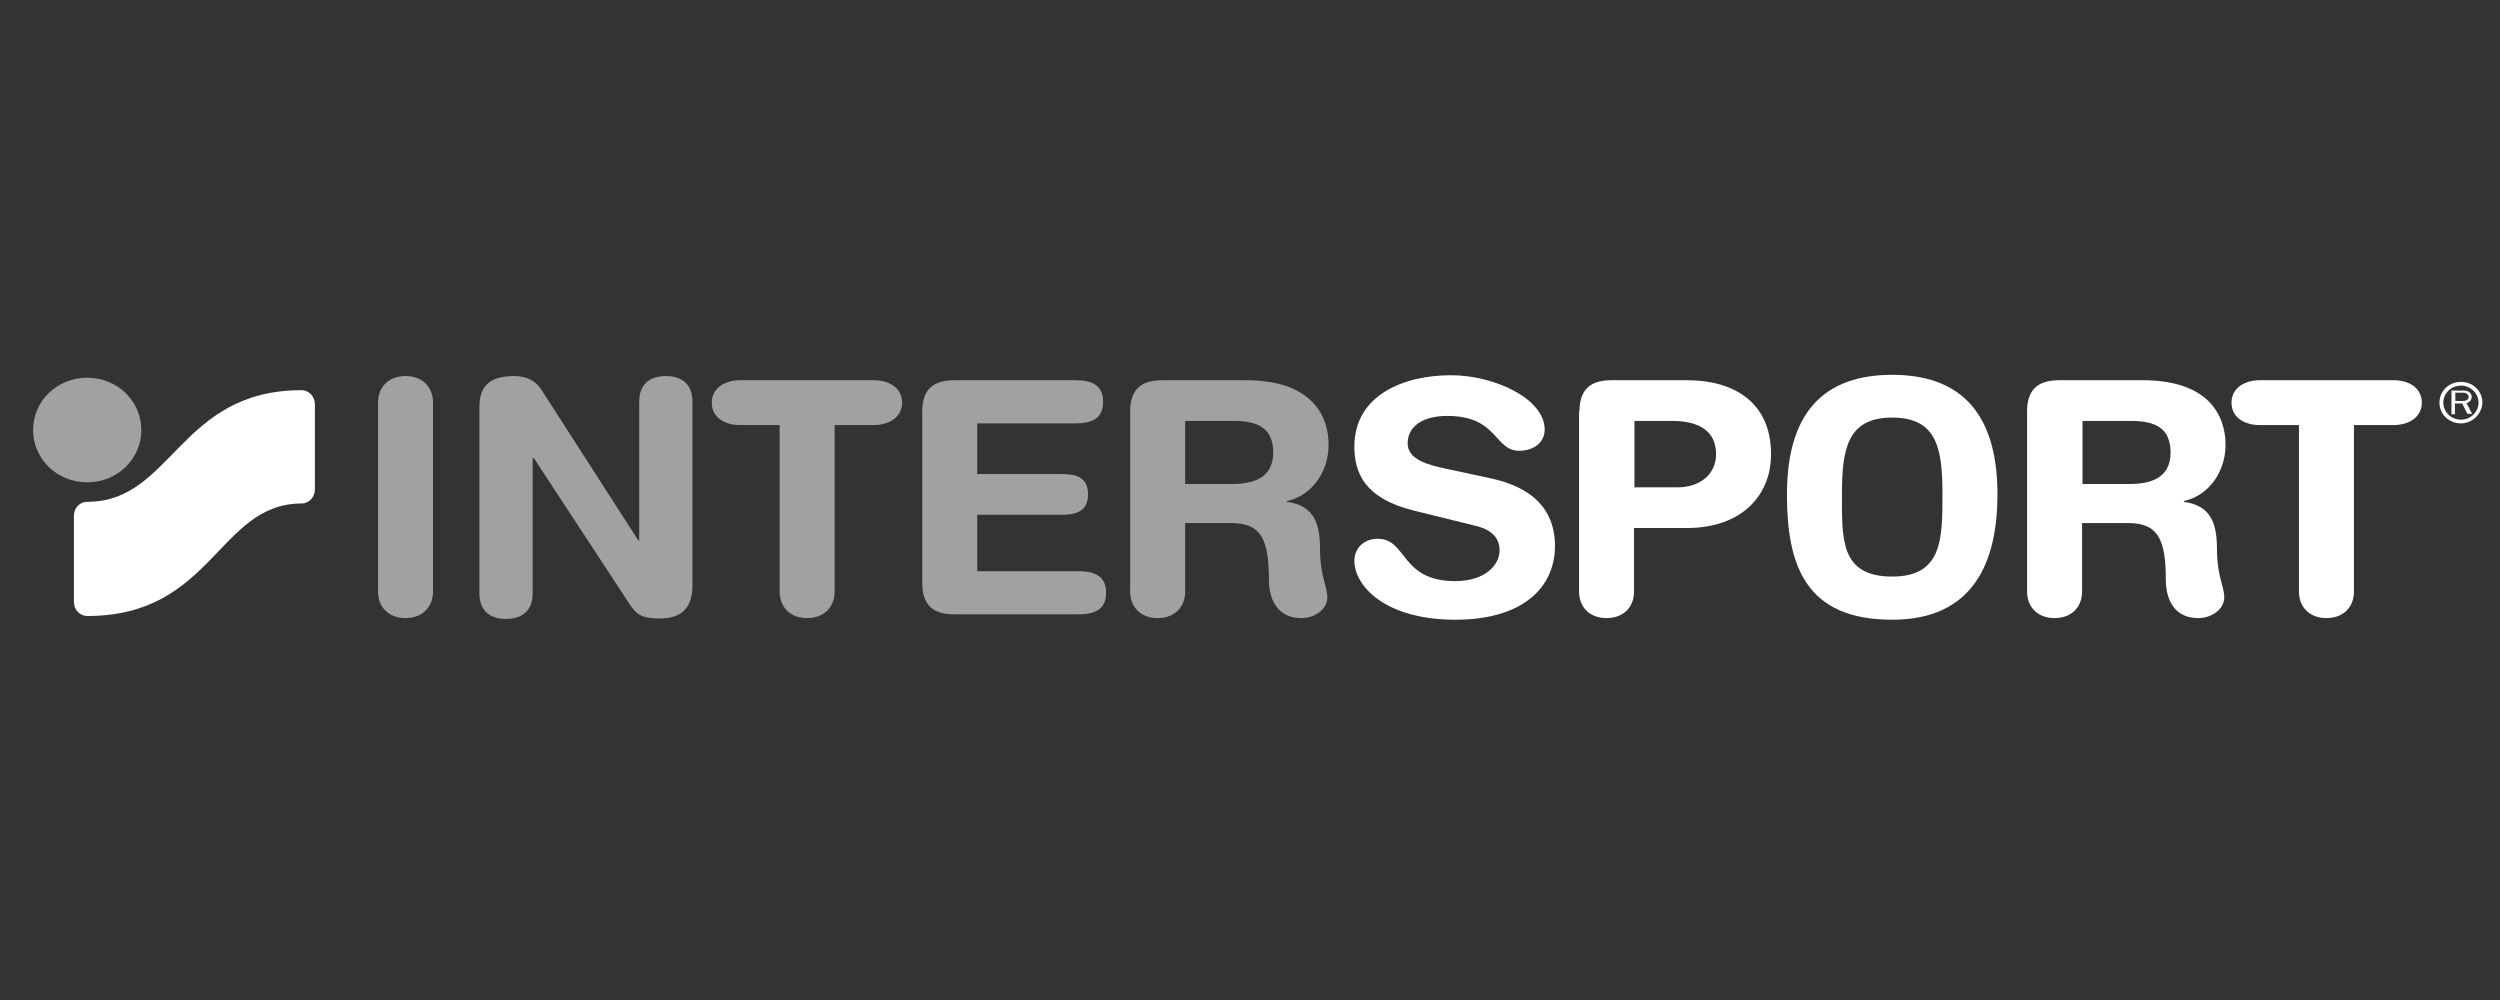
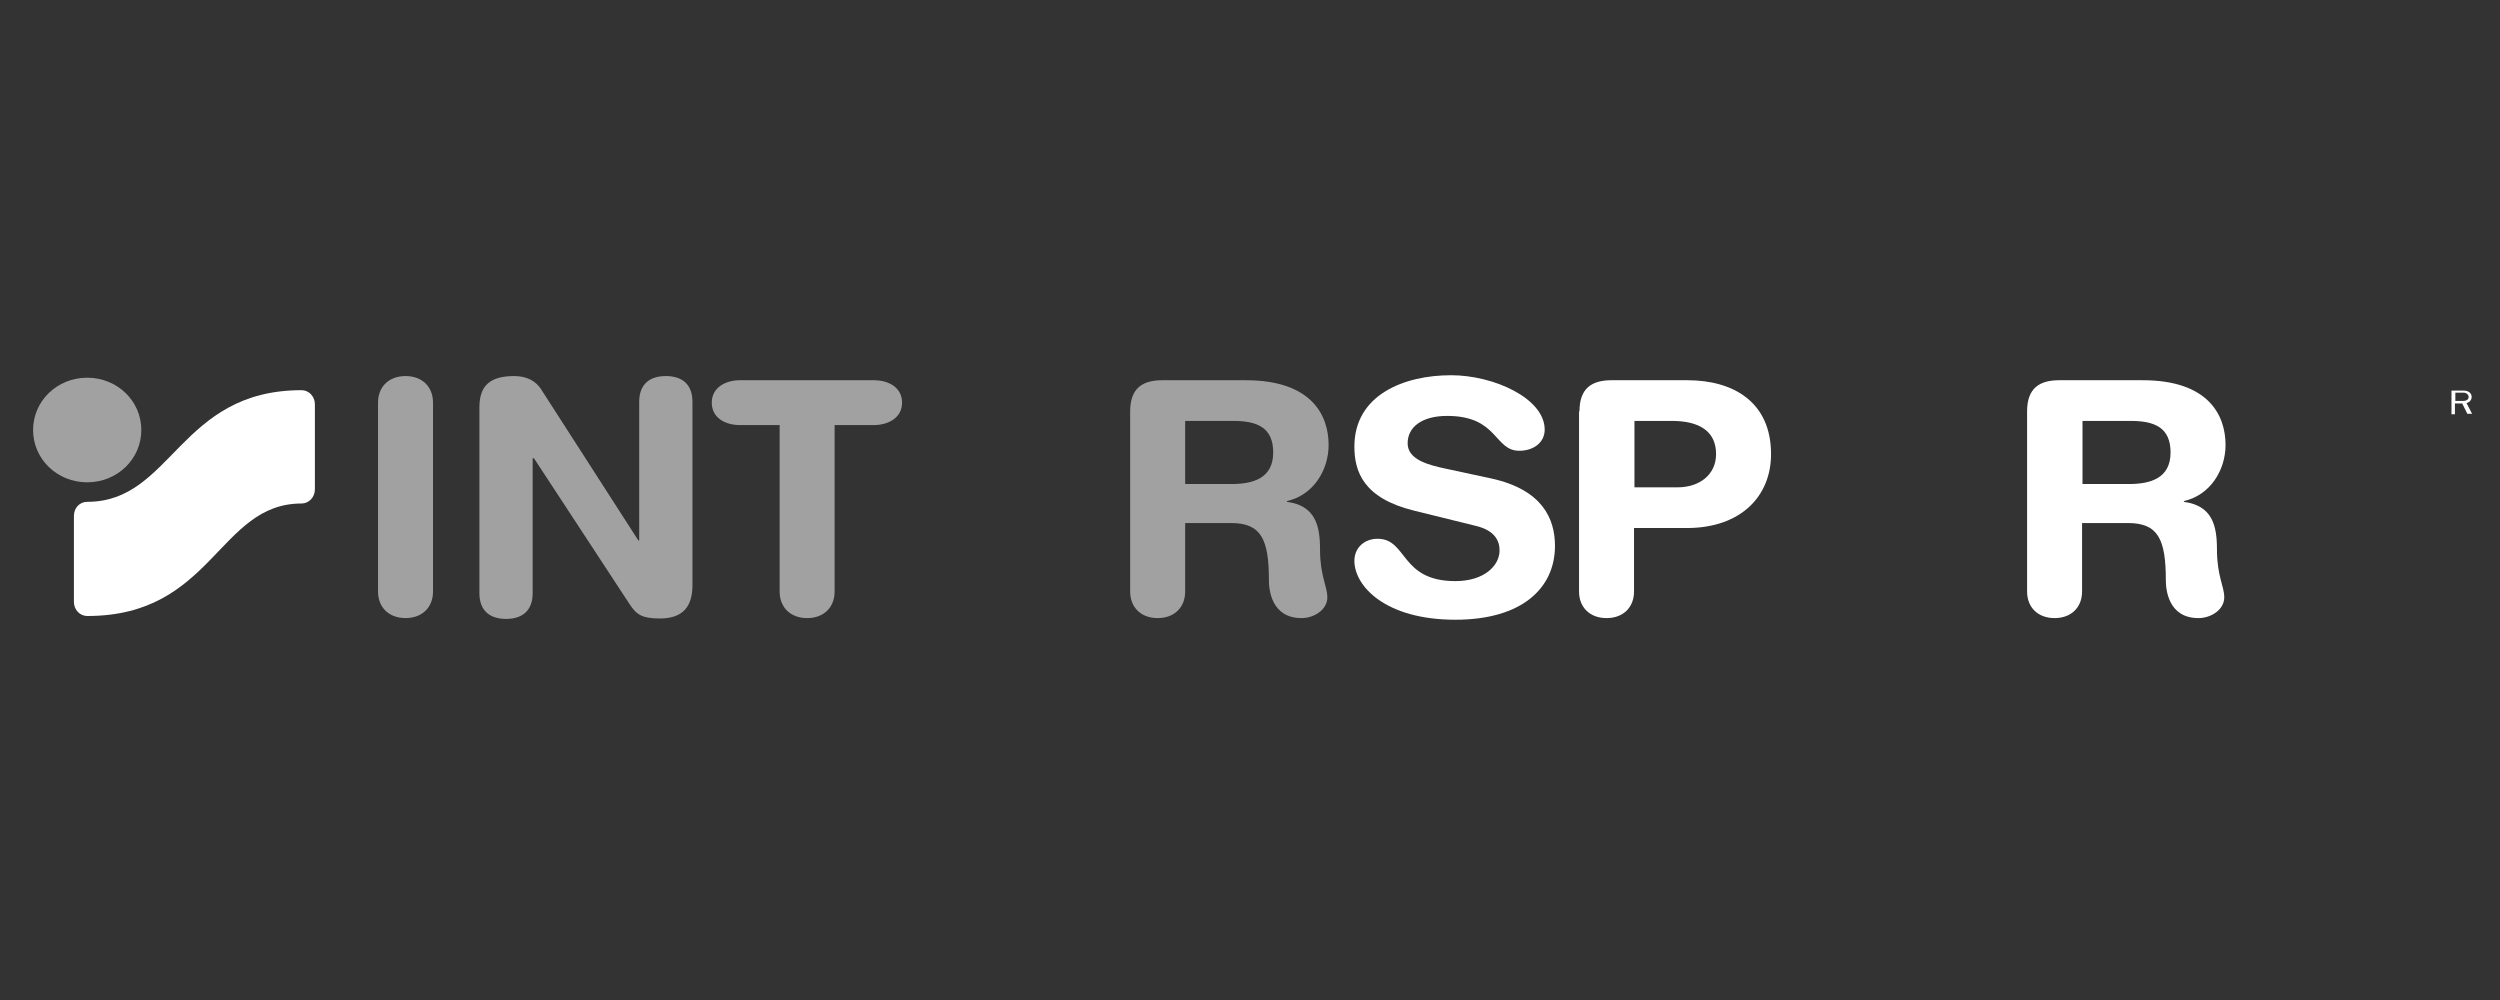
<svg xmlns="http://www.w3.org/2000/svg" width="110" height="44" viewBox="0 0 110 44" fill="none">
  <rect x="0" y="0" width="110" height="44" fill="#333333" stroke="none" />
  <path d="M16.633 17.716C16.633 17.022 17.105 16.547 17.843 16.547C18.58 16.547 19.053 17.022 19.053 17.716V26.026C19.053 26.72 18.58 27.195 17.843 27.195C17.105 27.195 16.633 26.72 16.633 26.026V17.716Z" fill="white" fill-opacity="0.54" />
  <path d="M21.094 17.917C21.094 16.949 21.585 16.547 22.625 16.547C23.135 16.547 23.57 16.73 23.834 17.168L28.087 23.78H28.125V17.679C28.125 16.93 28.559 16.547 29.297 16.547C30.015 16.547 30.468 16.912 30.468 17.679V25.752C30.468 26.684 30.052 27.213 29.032 27.213C28.257 27.213 28.011 27.049 27.709 26.593L23.494 20.163H23.437V26.099C23.437 26.848 23.003 27.232 22.266 27.232C21.547 27.232 21.094 26.866 21.094 26.099V17.917Z" fill="white" fill-opacity="0.54" />
  <path d="M34.285 18.703H32.565C31.866 18.703 31.318 18.356 31.318 17.717C31.318 17.078 31.885 16.73 32.565 16.73H38.443C39.143 16.73 39.691 17.078 39.691 17.717C39.691 18.356 39.124 18.703 38.443 18.703H36.723V26.027C36.723 26.721 36.251 27.196 35.514 27.196C34.777 27.196 34.304 26.721 34.304 26.027V18.703H34.285Z" fill="white" fill-opacity="0.54" />
-   <path d="M40.579 18.1C40.579 17.059 41.146 16.73 41.996 16.73H47.307C48.025 16.73 48.536 16.931 48.536 17.68C48.536 18.429 48.025 18.63 47.307 18.63H42.998V20.858H46.74C47.383 20.858 47.874 21.023 47.874 21.753C47.874 22.484 47.364 22.648 46.74 22.648H42.998V25.132H47.439C48.158 25.132 48.668 25.333 48.668 26.082C48.668 26.831 48.158 27.032 47.439 27.032H41.996C41.146 27.032 40.579 26.703 40.579 25.662V18.1Z" fill="white" fill-opacity="0.54" />
  <path d="M52.147 21.297H54.188C55.114 21.297 56.021 21.059 56.021 19.909C56.021 18.813 55.322 18.52 54.264 18.52H52.147V21.297ZM49.727 18.1C49.727 17.059 50.295 16.73 51.145 16.73H54.812C57.703 16.73 58.459 18.265 58.459 19.58C58.459 20.694 57.779 21.79 56.626 22.046V22.082C57.874 22.247 58.081 23.123 58.081 24.164C58.081 25.352 58.403 25.79 58.403 26.283C58.403 26.831 57.817 27.196 57.269 27.196C55.946 27.196 55.832 25.954 55.832 25.534C55.832 23.726 55.492 23.014 54.169 23.014H52.147V26.027C52.147 26.721 51.674 27.196 50.937 27.196C50.2 27.196 49.727 26.721 49.727 26.027V18.1Z" fill="white" fill-opacity="0.54" />
-   <path d="M91.63 21.297H93.671C94.597 21.297 95.505 21.059 95.505 19.909C95.505 18.813 94.805 18.52 93.747 18.52H91.63V21.297ZM89.192 18.1C89.192 17.059 89.759 16.73 90.609 16.73H94.276C97.168 16.73 97.924 18.265 97.924 19.58C97.924 20.694 97.243 21.79 96.091 22.046V22.082C97.338 22.247 97.546 23.123 97.546 24.164C97.546 25.352 97.867 25.79 97.867 26.283C97.867 26.831 97.281 27.196 96.733 27.196C95.41 27.196 95.297 25.954 95.297 25.534C95.297 23.726 94.957 23.014 93.633 23.014H91.611V26.027C91.611 26.721 91.139 27.196 90.401 27.196C89.664 27.196 89.192 26.721 89.192 26.027V18.1Z" fill="white" />
+   <path d="M91.63 21.297H93.671C94.597 21.297 95.505 21.059 95.505 19.909C95.505 18.813 94.805 18.52 93.747 18.52H91.63V21.297ZM89.192 18.1C89.192 17.059 89.759 16.73 90.609 16.73H94.276C97.168 16.73 97.924 18.265 97.924 19.58C97.924 20.694 97.243 21.79 96.091 22.046V22.082C97.338 22.247 97.546 23.123 97.546 24.164C97.546 25.352 97.867 25.79 97.867 26.283C97.867 26.831 97.281 27.196 96.733 27.196C95.41 27.196 95.297 25.954 95.297 25.534C95.297 23.726 94.957 23.014 93.633 23.014H91.611V26.027C91.611 26.721 91.139 27.196 90.401 27.196C89.664 27.196 89.192 26.721 89.192 26.027V18.1" fill="white" />
  <path d="M65.641 21.058C67.852 21.551 68.419 22.811 68.419 24.017C68.419 25.88 66.964 27.268 64.034 27.268C60.954 27.268 59.593 25.788 59.593 24.674C59.593 24.108 60.028 23.706 60.613 23.706C61.936 23.706 61.596 25.569 64.034 25.569C65.301 25.569 65.981 24.893 65.981 24.218C65.981 23.797 65.773 23.341 64.942 23.14L62.201 22.464C59.99 21.916 59.593 20.747 59.593 19.651C59.593 17.368 61.785 16.51 63.845 16.51C65.735 16.51 67.966 17.533 67.966 18.902C67.966 19.487 67.455 19.834 66.85 19.834C65.735 19.834 65.924 18.3 63.675 18.3C62.56 18.3 61.936 18.793 61.936 19.505C61.936 20.218 62.825 20.455 63.6 20.619L65.641 21.058Z" fill="white" />
  <path d="M71.916 21.443H73.806C74.789 21.443 75.507 20.877 75.507 19.982C75.507 18.959 74.751 18.52 73.561 18.52H71.916V21.443ZM69.497 18.1C69.497 17.059 70.064 16.73 70.914 16.73H74.241C76.282 16.73 77.926 17.698 77.926 19.982C77.926 21.845 76.585 23.233 74.222 23.233H71.897V26.027C71.897 26.721 71.425 27.196 70.688 27.196C69.951 27.196 69.478 26.721 69.478 26.027V18.1H69.497Z" fill="white" />
-   <path d="M83.257 25.369C85.468 25.369 85.468 23.707 85.468 21.734C85.468 19.762 85.242 18.373 83.257 18.373C81.272 18.373 81.046 19.78 81.046 21.753C81.046 23.725 80.97 25.369 83.257 25.369ZM83.257 16.492C86.735 16.492 87.888 18.739 87.888 21.753C87.888 24.657 86.886 27.268 83.257 27.268C79.439 27.268 78.626 24.876 78.626 21.753C78.626 18.739 79.76 16.492 83.257 16.492Z" fill="white" />
-   <path d="M101.154 18.703H99.434C98.735 18.703 98.187 18.356 98.187 17.717C98.187 17.078 98.754 16.73 99.434 16.73H105.312C106.012 16.73 106.56 17.078 106.56 17.717C106.56 18.356 105.993 18.703 105.312 18.703H103.574V26.027C103.574 26.721 103.101 27.196 102.364 27.196C101.627 27.196 101.154 26.721 101.154 26.027V18.703Z" fill="white" />
  <path d="M108.035 17.642V17.277H108.356C108.413 17.277 108.47 17.277 108.526 17.313C108.583 17.35 108.621 17.405 108.621 17.459C108.621 17.514 108.602 17.551 108.564 17.587C108.489 17.642 108.413 17.642 108.318 17.642H108.035ZM108.772 18.208L108.526 17.733C108.678 17.697 108.753 17.587 108.753 17.459C108.753 17.368 108.697 17.277 108.621 17.24C108.545 17.186 108.432 17.186 108.337 17.186H107.865V18.227H108.016V17.752H108.337L108.564 18.208H108.772Z" fill="white" />
-   <path d="M108.281 16.967C107.846 16.967 107.506 17.314 107.506 17.716C107.506 18.136 107.865 18.465 108.281 18.465C108.716 18.465 109.056 18.118 109.056 17.716C109.056 17.296 108.697 16.967 108.281 16.967ZM108.281 18.629C107.752 18.629 107.336 18.227 107.336 17.716C107.336 17.205 107.752 16.803 108.281 16.803C108.811 16.803 109.226 17.205 109.226 17.716C109.207 18.209 108.792 18.629 108.281 18.629Z" fill="white" />
  <path d="M1.456 18.921C1.456 17.642 2.514 16.619 3.837 16.619C5.16 16.619 6.218 17.642 6.218 18.921C6.218 20.199 5.16 21.222 3.837 21.222C2.514 21.222 1.456 20.199 1.456 18.921Z" fill="white" fill-opacity="0.54" />
  <path d="M3.838 27.104C3.517 27.104 3.252 26.83 3.252 26.483V22.702C3.252 22.355 3.498 22.081 3.838 22.081C7.58 22.081 7.883 17.168 13.269 17.168C13.59 17.168 13.855 17.442 13.855 17.789V21.533C13.855 21.88 13.59 22.154 13.269 22.154C9.602 22.154 9.376 27.104 3.838 27.104Z" fill="white" />
</svg>